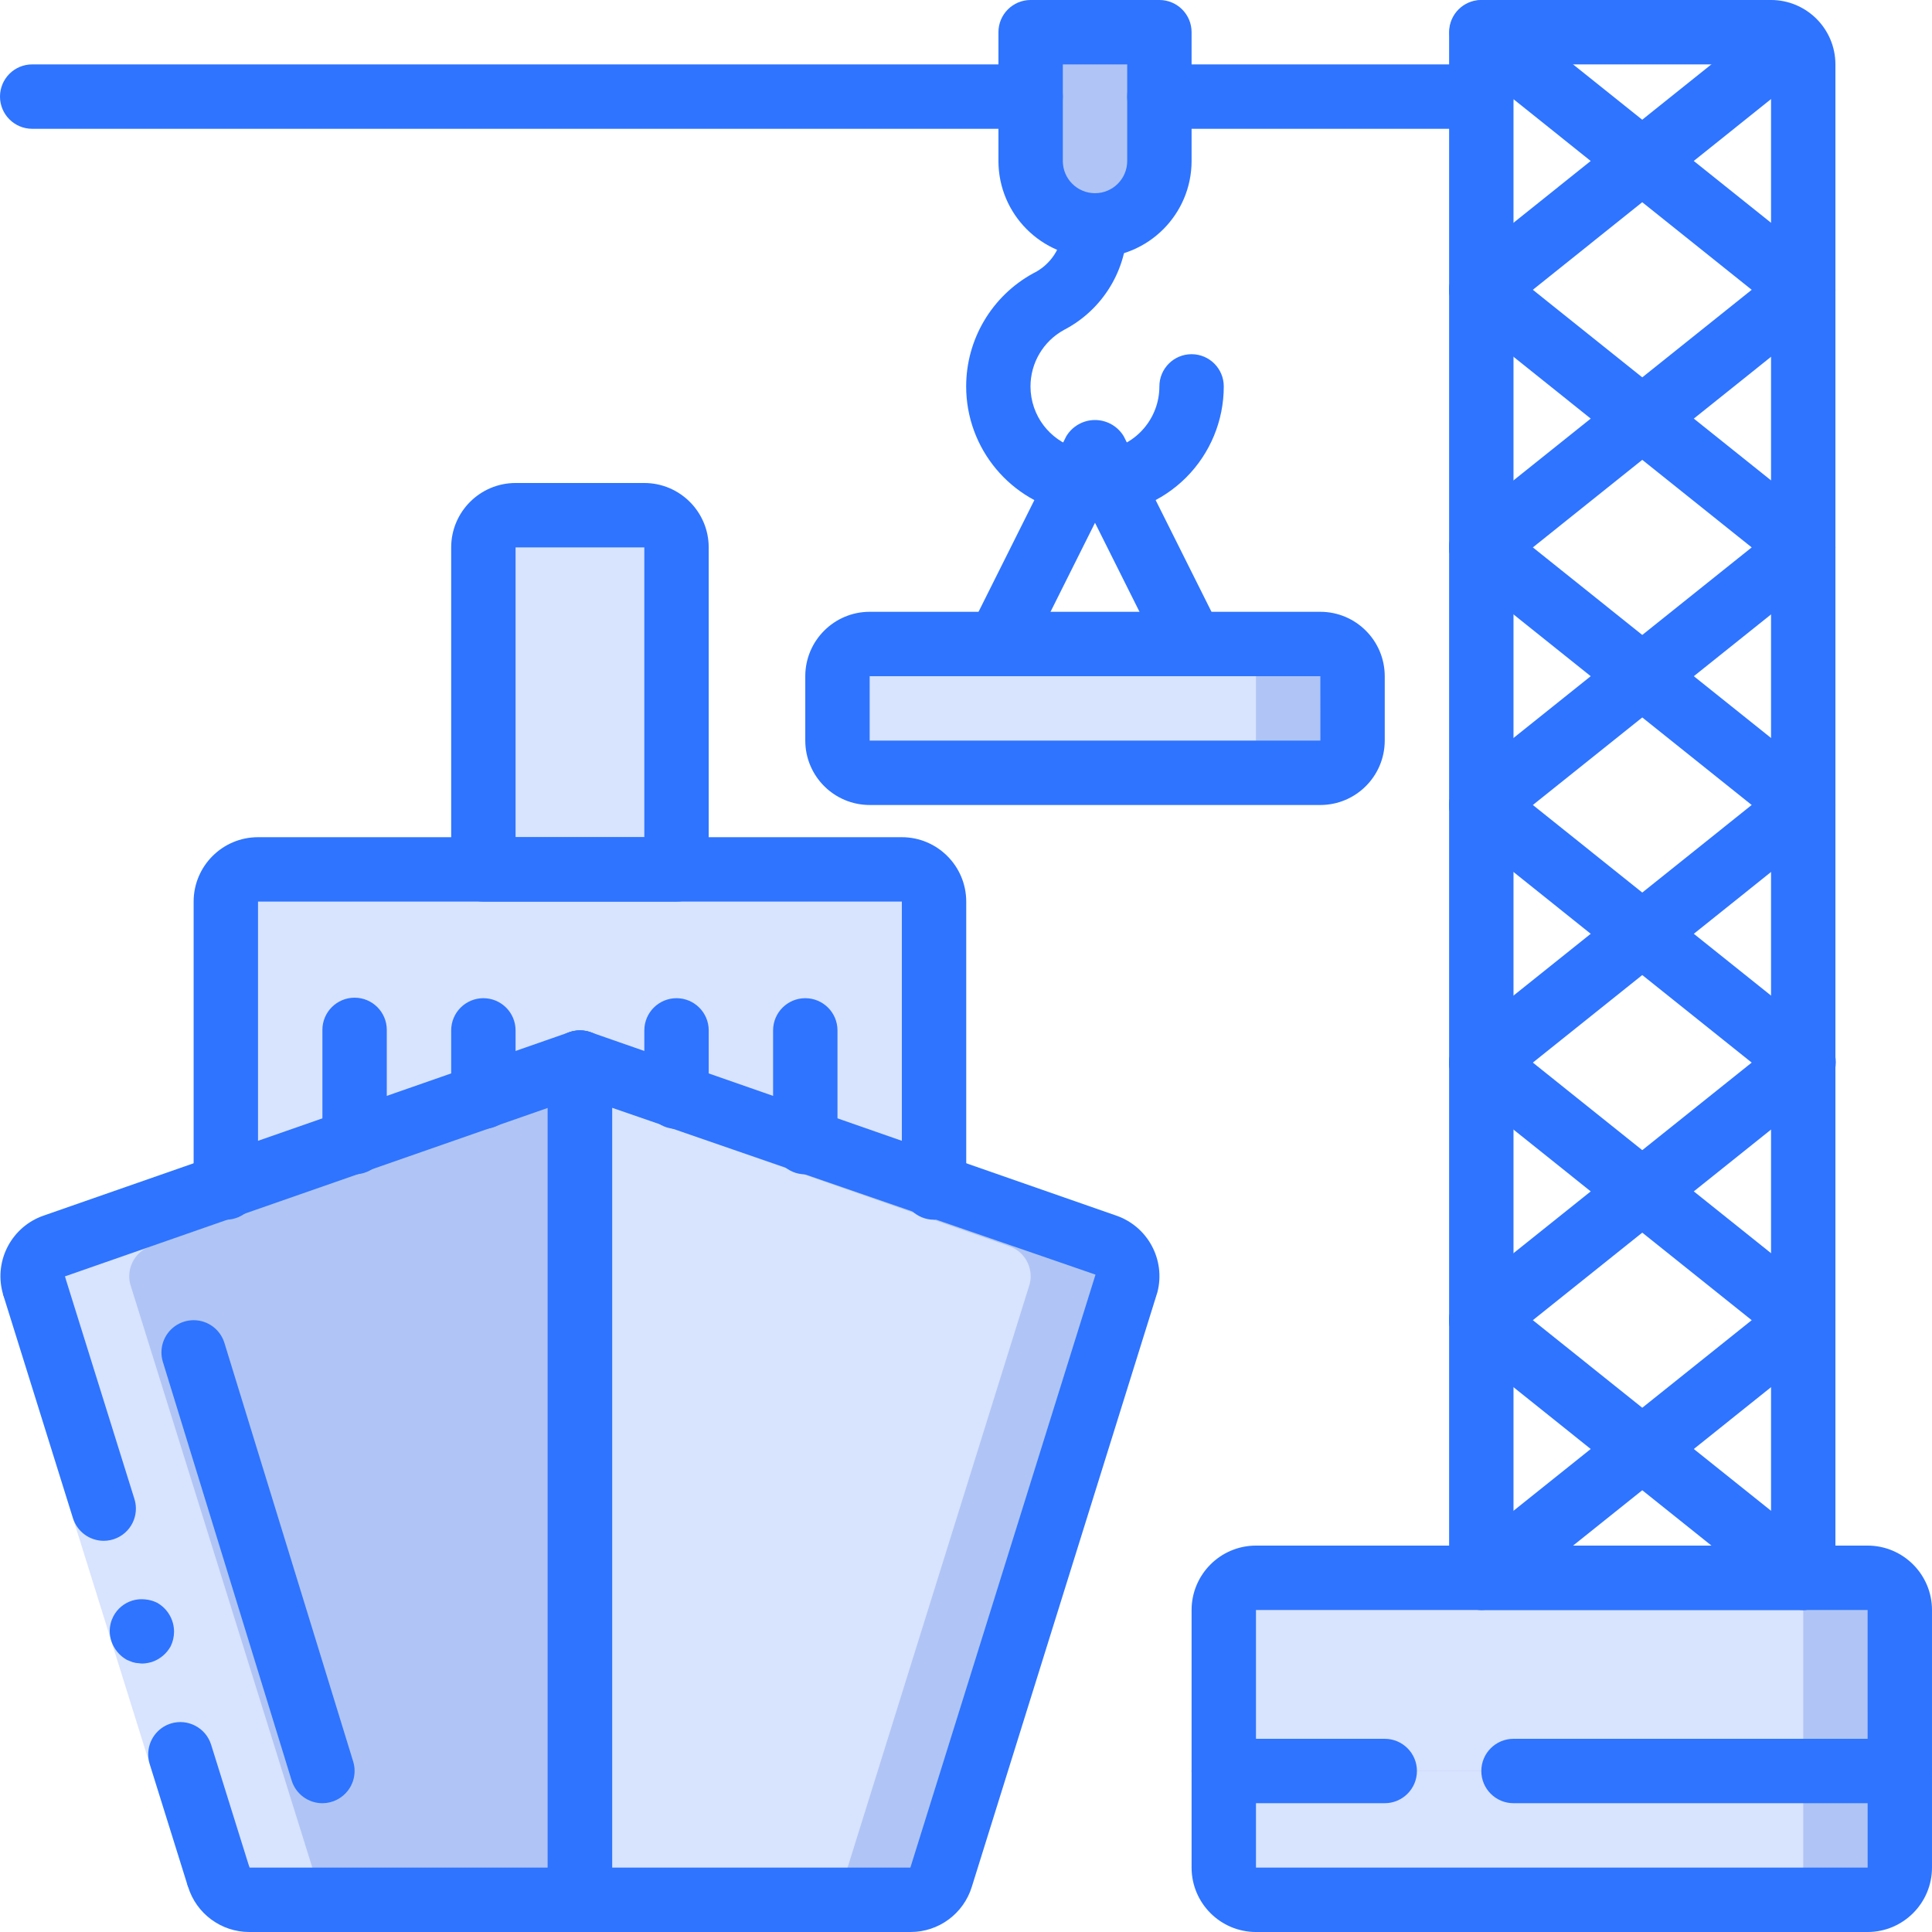
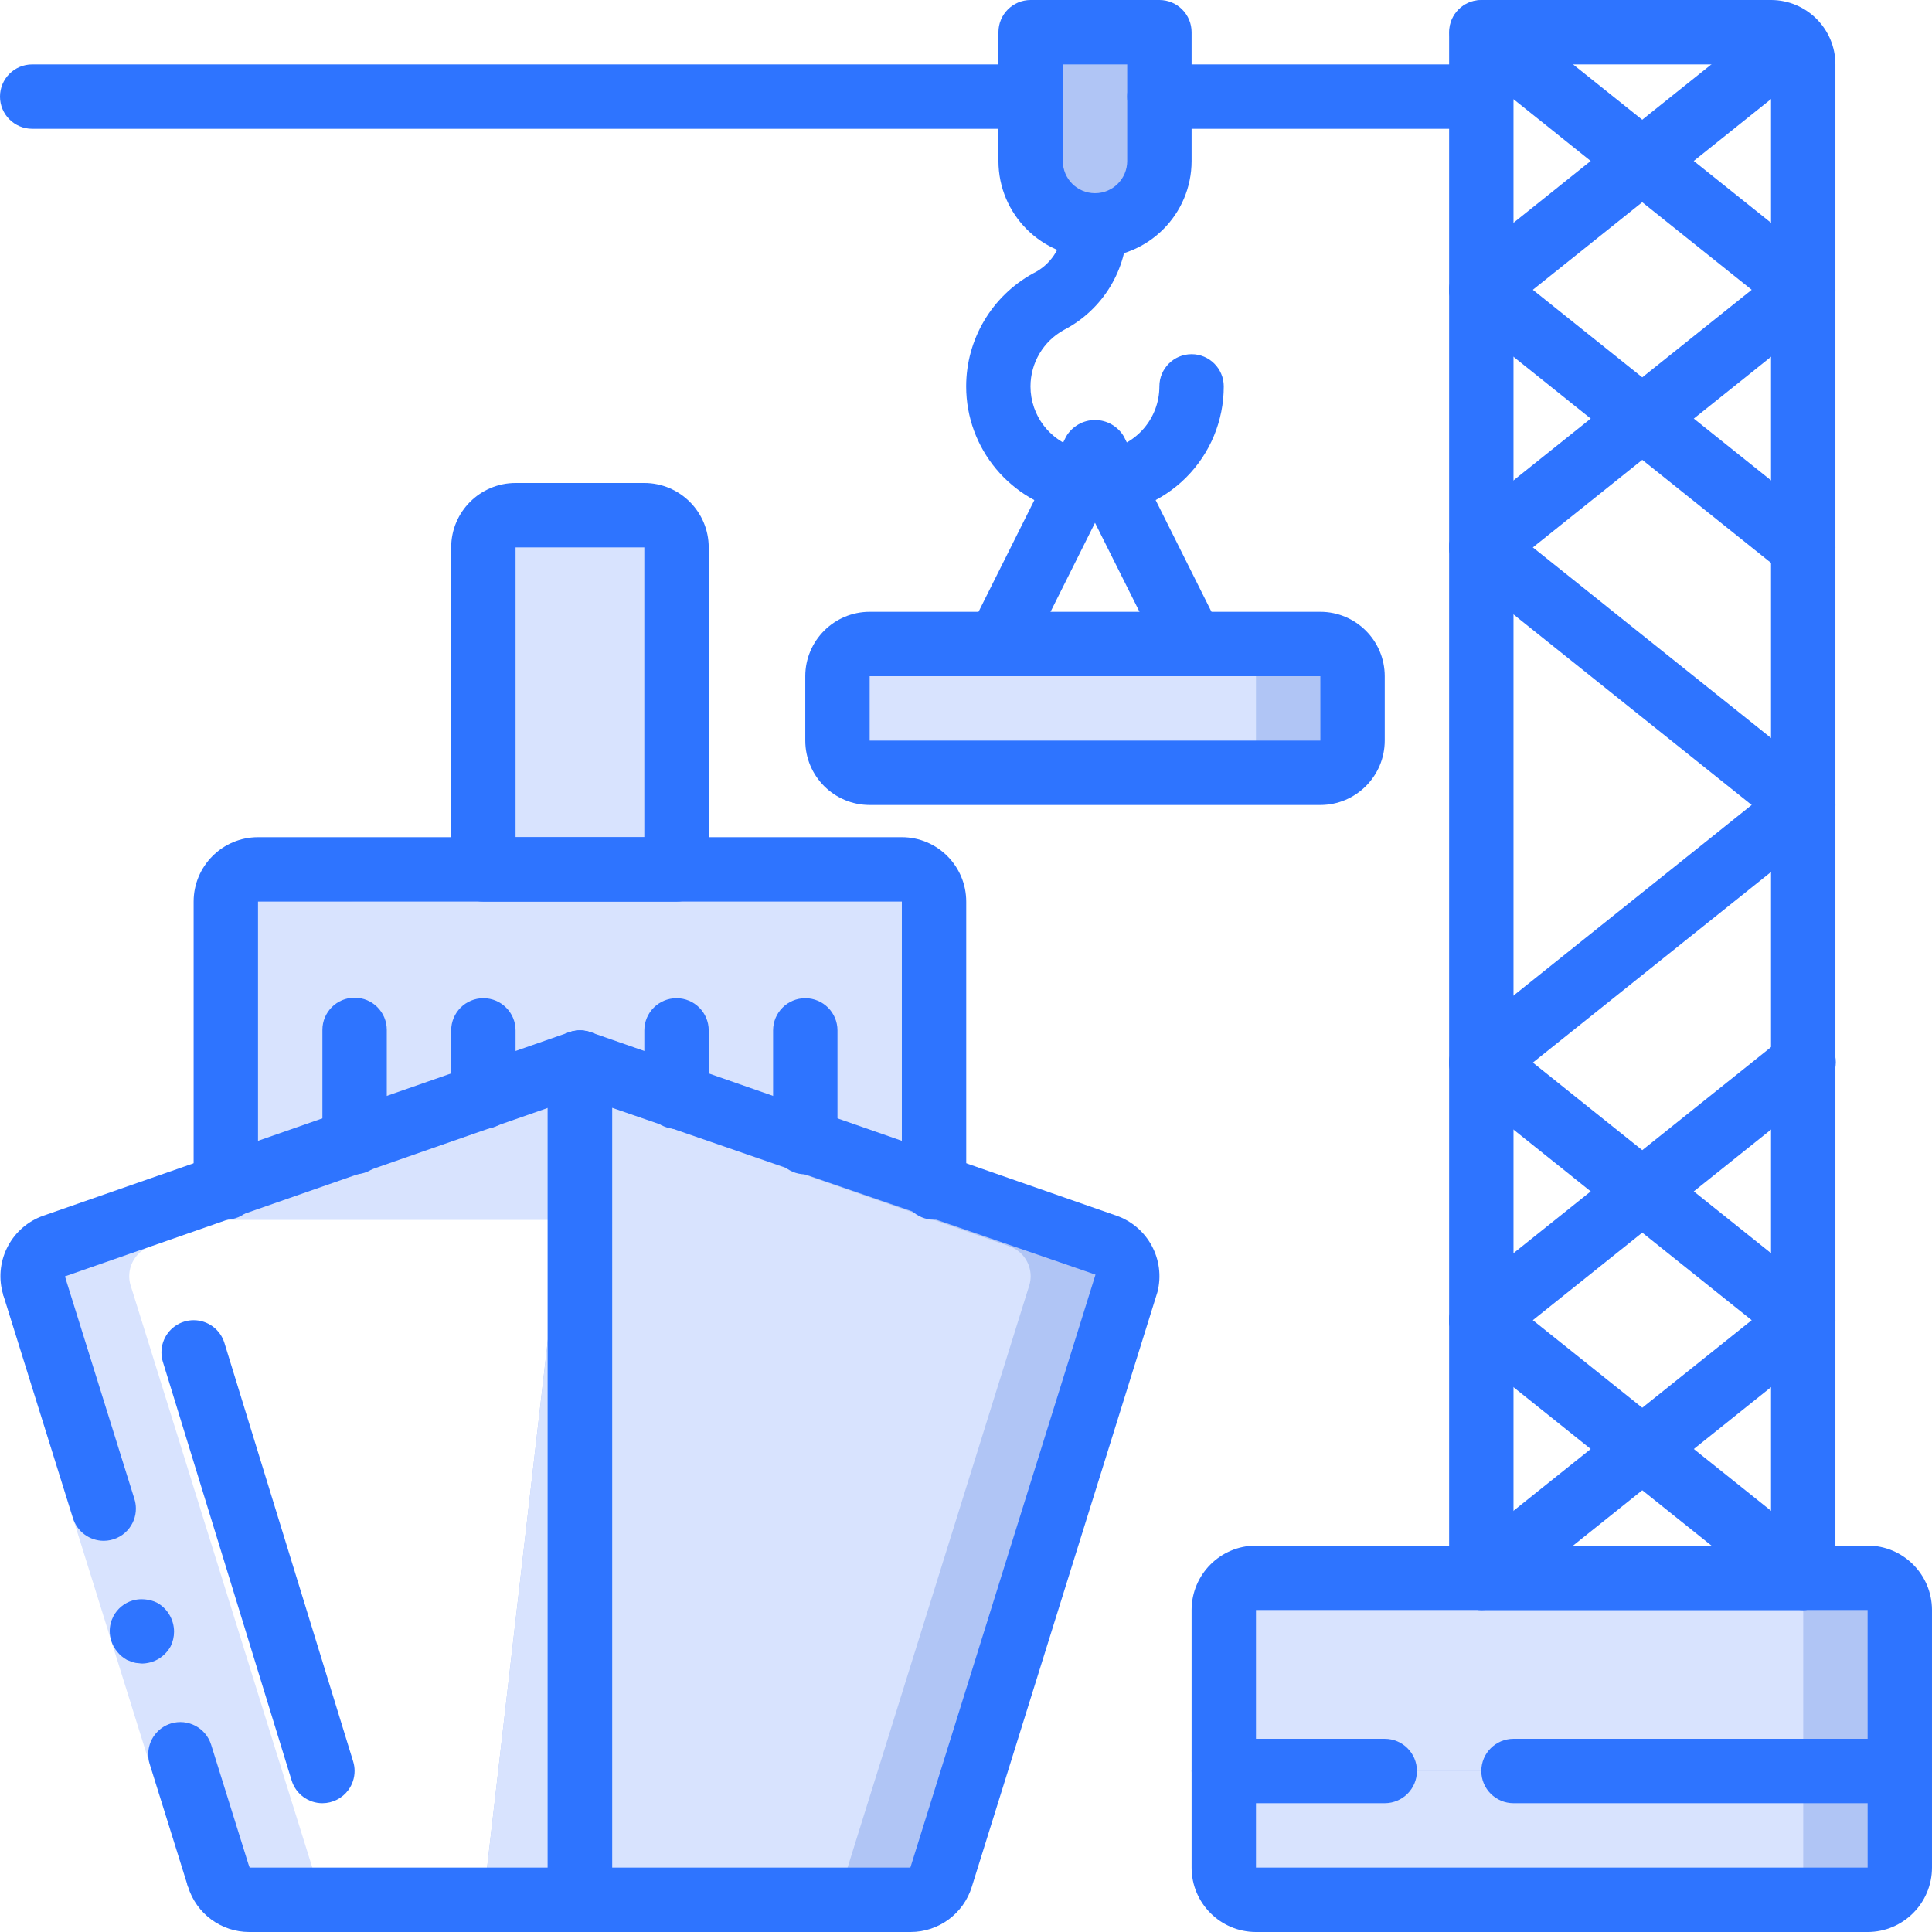
<svg xmlns="http://www.w3.org/2000/svg" xml:space="preserve" width="84.667mm" height="84.667mm" version="1.0" shape-rendering="geometricPrecision" text-rendering="geometricPrecision" image-rendering="optimizeQuality" fill-rule="evenodd" clip-rule="evenodd" viewBox="0 0 8466.66 8466.66">
  <g id="Camada_x0020_1">
    <g id="_1834561320272">
      <g>
        <path fill="#B0C5F5" fill-rule="nonzero" d="M8325.6 7478.87l0 705.58c-0.23,77.83 -63.29,140.88 -141.11,141.09l-2680.4 0c-77.83,-0.19 -140.91,-63.26 -141.13,-141.1l0 -705.58 2962.64 0.01zm0 0z" data-original="#7facfa" />
        <path fill="#D8E3FE" fill-rule="nonzero" d="M7902.36 7478.87l0 705.58c-0.23,77.83 -63.3,140.88 -141.11,141.09l-2257.16 0c-77.83,-0.19 -140.91,-63.26 -141.13,-141.1l0 -705.58 2539.4 0.01zm0 0z" data-original="#a4c2f7" />
        <path fill="#D8E3FE" fill-rule="nonzero" d="M2259.36 2257.74l564.3 0c77.87,0 141.01,63.17 141.01,141.12l0 1411.1 -846.42 0 0 -1411.1c0.02,0.02 0.02,0 0.02,0 0,-77.93 63.18,-141.13 141.08,-141.13 0,0 0.02,0 0.02,0l-0.01 0.01zm1833.97 1834.45l0 1253.09 -3103.67 0 0 -1253.09c0.18,-77.83 63.24,-140.9 141.05,-141.09l2821.52 0c77.83,0.21 140.9,63.25 141.12,141.09l-0.02 0zm0 0z" data-original="#e8edfc" />
-         <path fill="#D8E3FE" fill-rule="nonzero" d="M3670.09 4092.19l0 1253.09 -2680.43 0 0 -1253.09c0.18,-77.83 63.24,-140.9 141.05,-141.09l2398.28 0c77.82,0.21 140.89,63.25 141.12,141.09l-0.02 0zm0 0z" data-original="#ffffff" />
+         <path fill="#D8E3FE" fill-rule="nonzero" d="M3670.09 4092.19l0 1253.09 -2680.43 0 0 -1253.09c0.18,-77.83 63.24,-140.9 141.05,-141.09c77.82,0.21 140.89,63.25 141.12,141.09l-0.02 0zm0 0z" data-original="#ffffff" />
        <path fill="#B0C5F5" fill-rule="nonzero" d="M4935.52 5627.49l-811.19 2599.28c-18.39,58.76 -72.84,98.76 -134.42,98.76 -0.31,0 -0.66,0 -0.96,0l-1870.71 0.01 406.26 -3526.35 16.98 -142.58 282.15 98.84 273.68 95.91 290.6 100.21 275.11 95.98 1182.19 413.41c56.56,19.1 94.64,72.19 94.64,131.91 0,11.66 -1.48,23.31 -4.36,34.6l0.03 0.02zm0 0z" data-original="#cad9fc" />
        <path fill="#D8E3FE" fill-rule="nonzero" d="M4512.33 5627.49l-811.24 2599.28c-18.4,58.76 -72.85,98.76 -134.43,98.76 -0.31,0 -0.67,0 -0.98,0l-1447.43 0.01 406.27 -3526.35 149.56 52.19 290.61 100.18 275.1 96 1182.19 413.41c56.57,19.07 94.69,72.21 94.69,131.95 0,11.65 -1.48,23.28 -4.34,34.55l0 0.02zm0 0z" data-original="#e8edfc" />
        <path fill="#B0C5F5" fill-rule="nonzero" d="M4657.63 141.23l282.16 0c77.87,0 141.02,63.18 141.02,141.09l0 423.37c0,155.85 -126.31,282.21 -282.12,282.21 -155.82,0 -282.16,-126.34 -282.16,-282.21l0 -423.37c0,-77.89 63.16,-141.07 141.11,-141.07l-0.01 -0.02zm-846.5 2681l1975.11 0c77.87,0 141.04,63.17 141.04,141.07l0 282.22c-0.01,0 -0.01,0.05 -0.01,0.05 0,77.92 -63.13,141.09 -141.03,141.11l-1975.11 -0.01c-77.89,-0.01 -141.02,-63.18 -141.02,-141.1 0,0 0,-0.05 0,-0.05l0 -282.21c0,-77.89 63.15,-141.07 141.03,-141.07l-0.01 -0.01zm0 0z" data-original="#cad9fc" />
        <path fill="#D8E3FE" fill-rule="nonzero" d="M3811.13 2822.23l1551.83 0c0,0.01 0.03,0.01 0.03,0.01 77.9,0 141.05,63.16 141.07,141.07l0 282.21c0,0 0,0.04 0,0.04 0,77.92 -63.18,141.12 -141.09,141.12 0,0 -0.01,0 -0.01,0l-1551.83 -0.01c-77.89,-0.01 -141.02,-63.18 -141.02,-141.1 0,0 0,-0.05 0,-0.05l0 -282.21c0,-77.89 63.15,-141.07 141.03,-141.07l-0.01 -0.01zm0 0z" data-original="#e8edfc" />
        <path fill="#B0C5F5" fill-rule="nonzero" d="M8325.6 7055.59l0 705.51 -2962.64 0 0 -705.51c0.26,-77.9 63.29,-140.96 141.12,-141.14l2680.42 0c77.82,0.18 140.85,63.23 141.1,141.14zm0 0z" data-original="#7facfa" />
        <path fill="#D8E3FE" fill-rule="nonzero" d="M7902.36 7055.59l0 705.51 -2539.4 0 0 -705.51c0.26,-77.9 63.29,-140.96 141.11,-141.14l2257.19 0c77.82,0.18 140.85,63.23 141.1,141.14l0 0zm0 0z" data-original="#a4c2f7" />
-         <path fill="#B0C5F5" fill-rule="nonzero" d="M2541.5 4656.61l0 3668.93 -1447.46 0c-0.31,-0.01 -0.65,-0.01 -0.98,-0.01 -61.58,0 -116.03,-40 -134.43,-98.77l-811.21 -2599.27c-2.88,-11.28 -4.34,-22.93 -4.34,-34.58 0,-59.72 38.09,-112.82 94.62,-131.96l1182.26 -413.41 275.05 -96 290.67 -100.18 273.69 -95.92 282.13 -98.83zm0 0z" data-original="#cad9fc" />
        <path fill="#D8E3FE" fill-rule="nonzero" d="M2682.55 2257.74l-423.19 0c0.01,0.01 -0.01,0.01 -0.01,0.01 -77.9,0 -141.08,63.19 -141.08,141.12l0 1411.1 423.23 -0.01 0 -1411.1c0.01,0.01 0.01,-0.02 0.01,-0.02 0,-77.92 63.16,-141.11 141.05,-141.11l-0.01 0.01zm-1300.69 5969.03l-811.2 -2599.28c-2.86,-11.3 -4.34,-22.96 -4.34,-34.62 0,-59.71 38.1,-112.8 94.66,-131.91l751.89 -262.96 0 -1105.81c0.2,-77.84 63.28,-140.9 141.1,-141.09l-423.27 0c-77.8,0.19 -140.84,63.26 -141.01,141.1l0 1105.8 -751.97 262.98c-56.55,19.11 -94.64,72.2 -94.64,131.93 0,11.65 1.48,23.28 4.36,34.56l811.16 2599.3c18.42,58.76 72.87,98.76 134.45,98.76 0.33,0 0.67,0 1,0l423.22 0.01c-0.29,-0.01 -0.65,-0.01 -0.96,-0.01 -61.58,0 -116.03,-40 -134.44,-98.77l-0.01 0.01zm0 0z" data-original="#ffffff" />
        <path fill="#D8E3FE" fill-rule="nonzero" d="M824.03 8268.56l-546.68 -1751.06 -264.51 -847.49 269.31 -84.11 264.51 847.5 546.66 1751.06 -269.29 84.1zm0 0z" data-original="#ffffff" />
        <g>
          <path fill="#2E74FF" fill-rule="nonzero" d="M748.39 7553.04c-58.83,18.54 -98.89,73.19 -98.89,134.92 0,14.16 2.12,28.26 6.3,41.78l168.23 538.8 269.36 -84.1 -168.23 -538.8c-23.37,-74.28 -102.37,-115.62 -176.76,-92.62l-0.01 0.02zm-466.33 -1967.21l-269.29 84.11 306.69 982.24c18.05,59.45 72.9,100.13 135.03,100.13 39.54,0 77.26,-16.59 103.98,-45.73 23.82,-26.02 37.06,-60.05 37.06,-95.34 0,-14.64 -2.29,-29.25 -6.76,-43.18l-306.71 -982.23zm205.57 1605.21c11.68,35.43 36.3,65.22 68.91,83.38l25.24 9.89c9.12,2.76 18.6,4.34 28.12,4.65 4.82,0.8 9.73,1.21 14.63,1.21 4.06,0 8.15,-0.28 12.15,-0.84 9.31,-1.2 18.63,-3.12 27.71,-5.62 35.48,-11.6 65.32,-36.26 83.44,-68.91 9.77,-19.93 14.89,-41.93 14.89,-64.16 0,-52.76 -28.59,-101.41 -74.63,-127.11 -16.65,-8.17 -34.74,-13.12 -53.22,-14.54 -4.74,-0.48 -9.53,-0.73 -14.3,-0.73 -13.66,0 -27.27,2.01 -40.34,5.91 -35.91,10.87 -65.98,35.76 -83.41,68.99 -10.48,19.98 -15.97,42.27 -15.97,64.85 0,14.6 2.3,29.14 6.78,43.03l0 0zm0 0z" data-original="#428dff" />
          <path fill="#2E74FF" fill-rule="nonzero" d="M2541.5 8466.68l-1448.12 0c-0.3,-0.01 -0.68,-0.01 -0.98,-0.01 -123.26,0 -232.13,-80.48 -268.32,-198.32 -3.87,-12.8 -5.85,-26.12 -5.85,-39.5 0,-59.46 38.57,-112.1 95.25,-129.99 14.22,-4.48 29.07,-6.77 43.98,-6.77 59.93,0 113.85,36.63 135.93,92.35l1307.01 0.01 0 -3527.84c0,-77.89 63.15,-141.05 141.1,-141.05 77.88,0 141.06,63.17 141.06,141.05l0 3668.93c0,-0.01 0,0.02 0,0.02 0,77.92 -63.15,141.11 -141.05,141.11l-0.01 0.01zm0 0z" data-original="#428dff" />
          <path fill="#2E74FF" fill-rule="nonzero" d="M147.03 5769.1c-64.62,-0.17 -120.87,-44.32 -136.38,-107.06 -35.96,-141.27 42.17,-286.61 179.79,-334.6l2304.65 -804.02c14.9,-5.18 30.63,-7.86 46.44,-7.86 33.81,0 66.52,12.15 92.13,34.22 31.08,26.78 48.97,65.82 48.97,106.87 0,60.03 -38.01,113.51 -94.7,133.23l-2304.16 803.94c2.84,11.2 4.27,22.78 4.27,34.35 0,77.8 -63.08,140.89 -140.86,140.89 -0.04,0 -0.09,0 -0.12,0l-0.03 0.04zm0 0z" data-original="#428dff" />
          <path fill="#2E74FF" fill-rule="nonzero" d="M3989.56 8466.68l-1448.06 0c0.01,-0.01 0,-0.01 0,-0.01 -77.91,0 -141.09,-63.19 -141.09,-141.12 0,0 0,-0.02 0,-0.02l-0.01 -3668.92c0.01,-77.92 63.18,-141.08 141.06,-141.08 15.83,0 31.57,2.69 46.5,7.89l2304.19 803.89c137.88,47.79 216.2,193.28 180.23,334.73l-813.55 2606.51c-36.24,117.71 -145.05,198.1 -268.21,198.1 -0.34,0 -0.72,0 -1.06,0l0 0.03zm-1307.01 -282.23l1307.01 0 811.31 -2598.62 -2118.31 -731.22 -0.01 3329.84zm0 0z" data-original="#428dff" />
          <path fill="#2E74FF" fill-rule="nonzero" d="M4093.33 5345.28c0.02,-0.02 0,-0.02 0,-0.02 -77.91,0 -141.09,-63.19 -141.09,-141.12 0,0 0,-0.02 0,-0.02l-0.01 -1253.04 -2821.53 0 0 1253.04c0.01,77.91 -63.16,141.09 -141.06,141.09 -77.89,0 -141.06,-63.18 -141.06,-141.1l-0.02 -1253.03c0.2,-155.79 126.37,-282.08 282.14,-282.21l2821.53 0c155.76,0.13 281.96,126.42 282.15,282.21l0 1253.04c0,-0.02 0,0.02 0,0.02 0,77.92 -63.14,141.11 -141.03,141.11l-0.02 0.03zm0 0z" data-original="#428dff" />
          <path fill="#2E74FF" fill-rule="nonzero" d="M2964.67 3951.1l-846.42 0c-77.88,0 -141.03,-63.19 -141.03,-141.1 0,0 0,-0.04 0,-0.04l0 -1411.1c0.13,-155.8 126.39,-282.01 282.15,-282.21l564.29 0c155.76,0.2 281.94,126.4 282.14,282.21l0 1411.1c0.01,0.01 0.01,0.02 0.01,0.02 0,77.93 -63.18,141.13 -141.09,141.13 0,0 -0.02,0 -0.02,0l-0.03 -0.01zm-705.31 -282.21l564.3 0 0 -1270.01 -564.3 0 0 1270.01zm5925.14 4797.79l-2680.41 0c-155.77,-0.2 -281.96,-126.42 -282.16,-282.22l0 -1128.87c0.2,-155.81 126.39,-282.1 282.14,-282.28l2680.43 -0.01c155.76,0.19 281.96,126.48 282.15,282.28l0 1128.87c-0.2,155.81 -126.39,282.03 -282.15,282.23l0 0zm-2680.41 -1411.09l0 1128.87 2680.54 -0.01 -0.13 -1128.87 -2680.41 0.01zm0 0z" data-original="#428dff" />
          <path fill="#2E74FF" fill-rule="nonzero" d="M7902.23 7055.59c-0.02,-0.01 -0.05,-0.01 -0.05,-0.01 -32,0 -63.04,-10.92 -87.98,-30.94l-1410.8 -1128.95c-33.42,-26.79 -52.91,-67.32 -52.91,-110.18 0,-77.92 63.19,-141.12 141.1,-141.12 32.05,0 63.16,10.92 88.17,30.96l1410.73 1128.88c33.46,26.75 52.95,67.32 52.95,110.17 0,15.93 -2.71,31.78 -7.98,46.8 -19.82,56.51 -73.24,94.38 -133.13,94.38 -0.03,0 -0.09,0 -0.12,0l0.02 0.01zm0 0z" data-original="#428dff" />
          <path fill="#2E74FF" fill-rule="nonzero" d="M6491.75 7055.59c-0.03,-0.01 -0.08,-0.01 -0.11,-0.01 -77.94,0 -141.14,-63.23 -141.14,-141.18 0,-42.84 19.47,-83.4 52.9,-110.18l1410.8 -1128.87c25.01,-20.04 56.13,-30.96 88.19,-30.96 42.84,0 83.37,19.48 110.13,52.92 48.69,60.85 38.82,149.66 -22.02,198.38l-1410.73 1128.95c-24.96,19.98 -56.04,30.92 -88.02,30.92l0 0.03zm0 0z" data-original="#428dff" />
          <path fill="#2E74FF" fill-rule="nonzero" d="M7902.23 5926.64c-0.02,-0.02 -0.05,-0.02 -0.07,-0.02 -31.98,0 -63.02,-10.91 -87.96,-30.91l-1410.81 -1128.88c-33.43,-26.79 -52.91,-67.32 -52.91,-110.16 0,-7.13 0.55,-14.28 1.62,-21.33 10.46,-68.91 69.74,-119.87 139.44,-119.87 32.06,0 63.21,10.95 88.21,31l1410.74 1128.88c33.45,26.74 52.93,67.31 52.93,110.16 0,15.93 -2.71,31.79 -7.98,46.81 -19.84,56.48 -73.19,94.3 -133.05,94.3 -0.05,0 -0.14,0 -0.19,0l0.03 0.02zm0 0z" data-original="#428dff" />
          <path fill="#2E74FF" fill-rule="nonzero" d="M6491.75 5926.64c-0.06,-0.02 -0.13,-0.02 -0.18,-0.02 -59.86,0 -113.26,-37.82 -133.12,-94.31 -5.26,-15.01 -7.97,-30.83 -7.97,-46.76 0,-42.86 19.47,-83.41 52.91,-110.2l1410.81 -1128.88c25.28,-20.87 57.04,-32.29 89.82,-32.29 77.91,0 141.09,63.19 141.09,141.12 0,43.61 -20.18,84.79 -54.6,111.5l-1410.74 1128.89c-24.95,20 -56.04,30.93 -88.03,30.93l0.01 0.02zm0 0z" data-original="#428dff" />
-           <path fill="#2E74FF" fill-rule="nonzero" d="M7902.23 4797.76c-0.02,-0.02 -0.05,-0.02 -0.07,-0.02 -31.98,0 -63.02,-10.92 -87.96,-30.92l-1410.8 -1128.88c-33.42,-26.76 -52.91,-67.3 -52.91,-110.15 0,-32.07 10.93,-63.2 30.96,-88.22 48.69,-60.85 137.48,-70.74 198.32,-22.02l1410.74 1128.95c33.44,26.72 52.93,67.29 52.93,110.14 0,15.93 -2.72,31.77 -7.99,46.79 -19.84,56.49 -73.19,94.33 -133.06,94.33 -0.05,0 -0.11,0 -0.17,0l0.01 0zm0 0z" data-original="#428dff" />
          <path fill="#2E74FF" fill-rule="nonzero" d="M6491.75 4797.76c-0.05,-0.02 -0.13,-0.02 -0.18,-0.02 -59.87,0 -113.25,-37.83 -133.11,-94.3 -5.29,-15.01 -7.99,-30.86 -7.99,-46.78 0,-42.85 19.5,-83.44 52.94,-110.2l1410.8 -1128.95c60.83,-48.7 149.61,-38.81 198.32,22.04 48.69,60.86 38.82,149.66 -22.02,198.38l-1410.73 1128.88c-24.97,20 -56.05,30.93 -88.03,30.93l0 0.02zm0 0z" data-original="#428dff" />
          <path fill="#2E74FF" fill-rule="nonzero" d="M7902.23 3668.89c-0.02,0 -0.05,0 -0.05,0 -32,0 -63.04,-10.92 -87.98,-30.93l-1410.8 -1128.88c-33.42,-26.78 -52.91,-67.32 -52.91,-110.17 0,-32.07 10.93,-63.2 30.96,-88.22 48.69,-60.85 137.48,-70.73 198.32,-22.02l1410.74 1128.88c33.43,26.77 52.93,67.35 52.93,110.2 0,77.94 -63.18,141.14 -141.1,141.14 -0.03,0 -0.09,0 -0.12,0l0.01 0zm0 0z" data-original="#428dff" />
-           <path fill="#2E74FF" fill-rule="nonzero" d="M6491.75 3668.89c-0.03,0 -0.1,0 -0.13,0 -59.88,0 -113.28,-37.82 -133.17,-94.31 -5.27,-15.01 -7.98,-30.86 -7.98,-46.79 0,-42.87 19.49,-83.44 52.93,-110.24l1410.8 -1128.88c24.98,-20.02 56.07,-30.94 88.09,-30.94 17.54,0 34.99,3.31 51.32,9.69 46.96,18.28 80.63,60.3 88.22,110.13 1.09,7.02 1.62,14.16 1.62,21.27 0,42.87 -19.5,83.48 -52.94,110.25l-1410.73 1128.88c-24.96,20 -56.05,30.94 -88.04,30.94l0.01 0zm0 0z" data-original="#428dff" />
          <path fill="#2E74FF" fill-rule="nonzero" d="M7902.23 2539.94c-0.05,0 -0.12,0 -0.15,0 -31.95,0 -62.95,-10.89 -87.88,-30.87l-1410.8 -1128.95c-33.06,-26.77 -52.32,-67.13 -52.32,-109.7 0,-77.92 63.18,-141.12 141.09,-141.12 31.8,0 62.68,10.75 87.6,30.5l1410.74 1128.87c33.44,26.75 52.93,67.32 52.93,110.16 0,15.93 -2.71,31.79 -7.98,46.81 -19.82,56.46 -73.15,94.3 -133,94.3 -0.07,0 -0.17,0 -0.24,0l0.01 0zm0 0z" data-original="#428dff" />
          <path fill="#2E74FF" fill-rule="nonzero" d="M6491.75 2539.94c-0.08,0 -0.18,0 -0.25,0 -59.86,0 -113.21,-37.81 -133.05,-94.3 -5.26,-15.03 -7.97,-30.85 -7.97,-46.77 0,-42.86 19.47,-83.42 52.91,-110.2l1410.81 -1128.87c25.01,-20.04 56.13,-30.96 88.19,-30.96 42.84,0 83.37,19.49 110.13,52.93 48.69,60.85 38.82,149.65 -22.02,198.37l-1410.73 1128.95c-24.94,19.96 -55.99,30.86 -87.94,30.86 -0.02,0 -0.05,0 -0.07,0l-0.01 -0.01zm0 0z" data-original="#428dff" />
          <path fill="#2E74FF" fill-rule="nonzero" d="M7902.23 1411.07c-0.02,0.01 -0.05,0.01 -0.05,0.01 -32,0 -63.04,-10.92 -87.98,-30.93l-1410.81 -1128.9c-32.52,-26.79 -51.4,-66.78 -51.4,-108.94 0,-77.94 63.18,-141.15 141.1,-141.15 31.39,0 61.93,10.5 86.69,29.78l1410.73 1128.88c33.44,26.75 52.93,67.32 52.93,110.16 0,15.93 -2.71,31.79 -7.98,46.81 -19.85,56.49 -73.2,94.3 -133.06,94.3 -0.05,0 -0.14,0 -0.19,0l0.02 -0.02zm0 0z" data-original="#428dff" />
          <path fill="#2E74FF" fill-rule="nonzero" d="M6491.75 1411.07c-0.06,0 -0.13,0 -0.18,0 -59.86,0 -113.26,-37.82 -133.12,-94.31 -5.27,-14.99 -7.98,-30.85 -7.98,-46.77 0,-42.85 19.49,-83.41 52.92,-110.19l1364.25 -1092.19c24.75,-19.26 55.27,-29.75 86.64,-29.75 42.8,0 83.31,19.46 110.06,52.86 20.04,25.04 30.98,56.17 30.98,88.24 0,42.15 -18.87,82.12 -51.37,108.92l-1364.18 1092.32c-24.96,19.98 -56,30.88 -87.97,30.88 -0.01,0 -0.03,0 -0.05,0l0 -0.01zm0 0z" data-original="#428dff" />
          <path fill="#2E74FF" fill-rule="nonzero" d="M7902.36 7055.59l-1410.74 0c-77.92,-0.02 -141.1,-63.22 -141.1,-141.16l0 -6773.38c0,-77.89 63.16,-141.07 141.11,-141.07l1269.63 0c155.76,0.2 282.01,126.4 282.14,282.21l0 6632.26c0,77.89 -63.15,141.14 -141.04,141.14l0 0zm-1269.68 -282.29l1128.58 0 0 -6491.13 -1128.6 0 0.02 6491.13zm-2116.15 -6208.9l-4373.31 0c-0.68,0 -1.44,0.02 -2.14,0.02 -77.91,0 -141.09,-63.19 -141.09,-141.12 0,-77.93 63.18,-141.12 141.09,-141.12 0.7,0 1.46,0.02 2.15,0.02l4373.3 -0.02c77.9,0.01 141.07,63.21 141.07,141.13 0,77.92 -63.17,141.11 -141.08,141.11l0.01 -0.02zm0 0z" data-original="#428dff" />
          <path fill="#2E74FF" fill-rule="nonzero" d="M6491.62 564.4l-1410.81 0c-77.91,-0.01 -141.04,-63.18 -141.04,-141.1 0,0 0,-0.04 0,-0.04 0,-77.89 63.15,-141.05 141.01,-141.05l1410.83 -0.01c77.89,0.01 141.06,63.2 141.06,141.11 0,77.92 -63.17,141.11 -141.07,141.11l0.02 -0.02zm-1693.91 1693.19c-33.39,0 -66.79,-2.84 -99.71,-8.6 -268.49,-48.58 -463.94,-282.64 -463.94,-555.64 0,-206.06 112.32,-395.92 292.9,-495.06 76.65,-36.82 126.89,-112.88 130.67,-197.85 -0.01,-0.3 -0.01,-0.65 -0.01,-0.96 0,-78.81 62.34,-143.5 141.06,-146.44 1.79,-0.06 3.62,-0.11 5.43,-0.11 34.87,0 68.43,13.46 93.63,37.56 26.6,25.37 41.79,60.5 42.04,97.29 0.01,0.69 0.01,1.51 0.01,2.2 0,191.67 -106.84,367.48 -276.91,455.73 -90.57,49.53 -146.91,144.58 -146.91,247.84 0,31.49 5.27,62.84 15.58,92.56 39.42,113.65 146.55,189.87 266.82,189.87 15.76,0 31.55,-1.34 47.06,-3.97 135.87,-22.88 235.38,-140.62 235.38,-278.46 0,-0.07 0,-0.21 0,-0.28 0,-77.89 63.16,-141.07 141.11,-141.07 77.88,0 141.04,63.17 141.04,141.07 0,0.22 0,0.49 0,0.7 0,149.65 -59.53,293.24 -165.37,398.97 -105.6,105.41 -248.83,164.66 -398.04,164.66 -0.55,0 -1.3,0 -1.85,0l0.01 -0.01zm0 0z" data-original="#428dff" />
          <path fill="#2E74FF" fill-rule="nonzero" d="M5222.06 2963.3c-0.03,0.01 -0.1,0.01 -0.14,0.01 -53.41,0 -102.28,-30.19 -126.17,-77.96l-297.09 -594.34 -296.99 594.34c-22.52,45.08 -67.47,74.76 -117.79,77.72 -2.81,0.15 -5.67,0.25 -8.51,0.25 -47.38,0 -91.6,-23.82 -117.67,-63.37 -15.23,-23.06 -23.35,-50.09 -23.35,-77.72 0,-21.93 5.13,-43.59 14.94,-63.18l423.19 -846.65c26.47,-44.46 74.45,-71.74 126.2,-71.74 51.75,0 99.73,27.28 126.2,71.74l423.22 846.67c9.75,19.58 14.87,41.23 14.87,63.12 0,26.18 -7.27,51.85 -20.98,74.12 -25.68,41.6 -71.06,66.96 -119.93,67.01l0 -0.02zm-423.37 -1834.46c-233.66,-0.25 -422.95,-189.64 -423.2,-423.29l0 -564.5c0,-77.89 63.16,-141.07 141.04,-141.07l564.3 0c-0.02,0 0.02,0 0.02,0 77.9,0 141.05,63.15 141.07,141.07l0 564.51c-0.26,233.64 -189.61,423.04 -423.24,423.29l0.01 -0.01zm-141.06 -846.66l0 423.37c0,77.89 63.15,141.08 141.06,141.08 -0.02,0 0.02,0 0.02,0 77.89,0 141.05,-63.15 141.07,-141.07l0.01 -423.38 -282.16 0zm0 0z" data-original="#428dff" />
          <path fill="#2E74FF" fill-rule="nonzero" d="M5786.22 3527.74l-1975.09 0c-155.7,-0.2 -281.96,-126.42 -282.14,-282.22l0 -282.22c0.18,-155.8 126.44,-282.03 282.14,-282.21l1975.11 0.01c155.77,0.18 281.96,126.4 282.14,282.21l0 282.21c-0.18,155.81 -126.37,282.04 -282.14,282.23l-0.02 -0.01zm-1975.09 -564.44l0 282.22 1975.23 0 -0.13 -282.22 -1975.1 0zm2257.23 4938.94l-705.4 0c-77.89,-0.03 -141.02,-63.22 -141.02,-141.12 0,0 0,-0.03 0,-0.03 0,-77.9 63.15,-141.07 141.02,-141.07l705.4 0.01c77.89,0 141.11,63.17 141.11,141.05 -0.01,77.94 -63.19,141.14 -141.11,141.14l0 0.02zm2257.24 0l-1692.94 0c-77.9,-0.03 -141.04,-63.21 -141.04,-141.12 0,0 0,-0.03 0,-0.03 0,-77.9 63.16,-141.07 141.04,-141.07l1692.94 0.01c77.89,-0.01 141.07,63.18 141.07,141.09 0,77.91 -63.18,141.1 -141.07,141.1l0 0.02zm-6771.64 -2755.91c0.01,-0.01 -0.01,-0.01 -0.01,-0.01 -77.91,0 -141.08,-63.2 -141.08,-141.13 0,0 0,-0.02 0,-0.02l0 -489.64c0,-0.7 -0.02,-1.46 -0.02,-2.16 0,-77.93 63.18,-141.13 141.09,-141.13 77.91,0 141.09,63.2 141.09,141.13 0,0.7 -0.02,1.46 -0.02,2.15l0 489.65c0,0 0,0.04 0,0.04 0,77.91 -63.14,141.08 -141.04,141.1l-0.01 0.02zm1975.03 0c-77.89,-0.04 -141.03,-63.21 -141.03,-141.12 0,0 0,-0.04 0,-0.04l0 -489.65c0,-77.91 63.18,-141.1 141.07,-141.1 77.9,0 141.07,63.19 141.07,141.11l0 489.64c0.01,0 0.01,0.02 0.01,0.02 0,77.93 -63.18,141.13 -141.09,141.13 0,0 -0.02,0 -0.02,0l-0.01 0.01zm-564.32 -198.95c-77.87,-0.04 -141,-63.22 -141,-141.12 0,0 0,-0.05 0,-0.05l0 -290.68c0,-77.92 63.17,-141.11 141.07,-141.11 77.89,0 141.06,63.19 141.06,141.11l0 290.68c0.01,0 0.01,0.01 0.01,0.01 0,77.93 -63.18,141.13 -141.09,141.13 0,0 -0.02,0 -0.02,0l-0.03 0.03zm-846.42 0c-77.88,-0.02 -141.03,-63.21 -141.03,-141.12 0,0 0,-0.05 0,-0.05l0 -290.68c-0.01,-77.92 63.17,-141.12 141.07,-141.12 77.9,0 141.08,63.2 141.08,141.12l0 290.68c0,0 0,0.01 0,0.01 0,77.93 -63.18,141.13 -141.08,141.13 0,0 -0.02,0 -0.02,0l-0.02 0.03zm-705.4 2954.93c-61.92,-0.07 -116.63,-40.55 -134.82,-99.76l-564.32 -1834.44c-4.11,-13.44 -6.23,-27.44 -6.23,-41.5 0,-61.94 40.42,-116.66 99.61,-134.85 13.43,-4.13 27.43,-6.25 41.49,-6.25 61.94,0 116.68,40.43 134.88,99.64l564.3 1834.47c4.05,13.33 6.14,27.27 6.14,41.23 0,30.23 -9.71,59.69 -27.64,84.01 -26.57,35.99 -68.66,57.31 -113.41,57.43l0 0.02zm0 0z" data-original="#428dff" />
        </g>
      </g>
    </g>
  </g>
</svg>